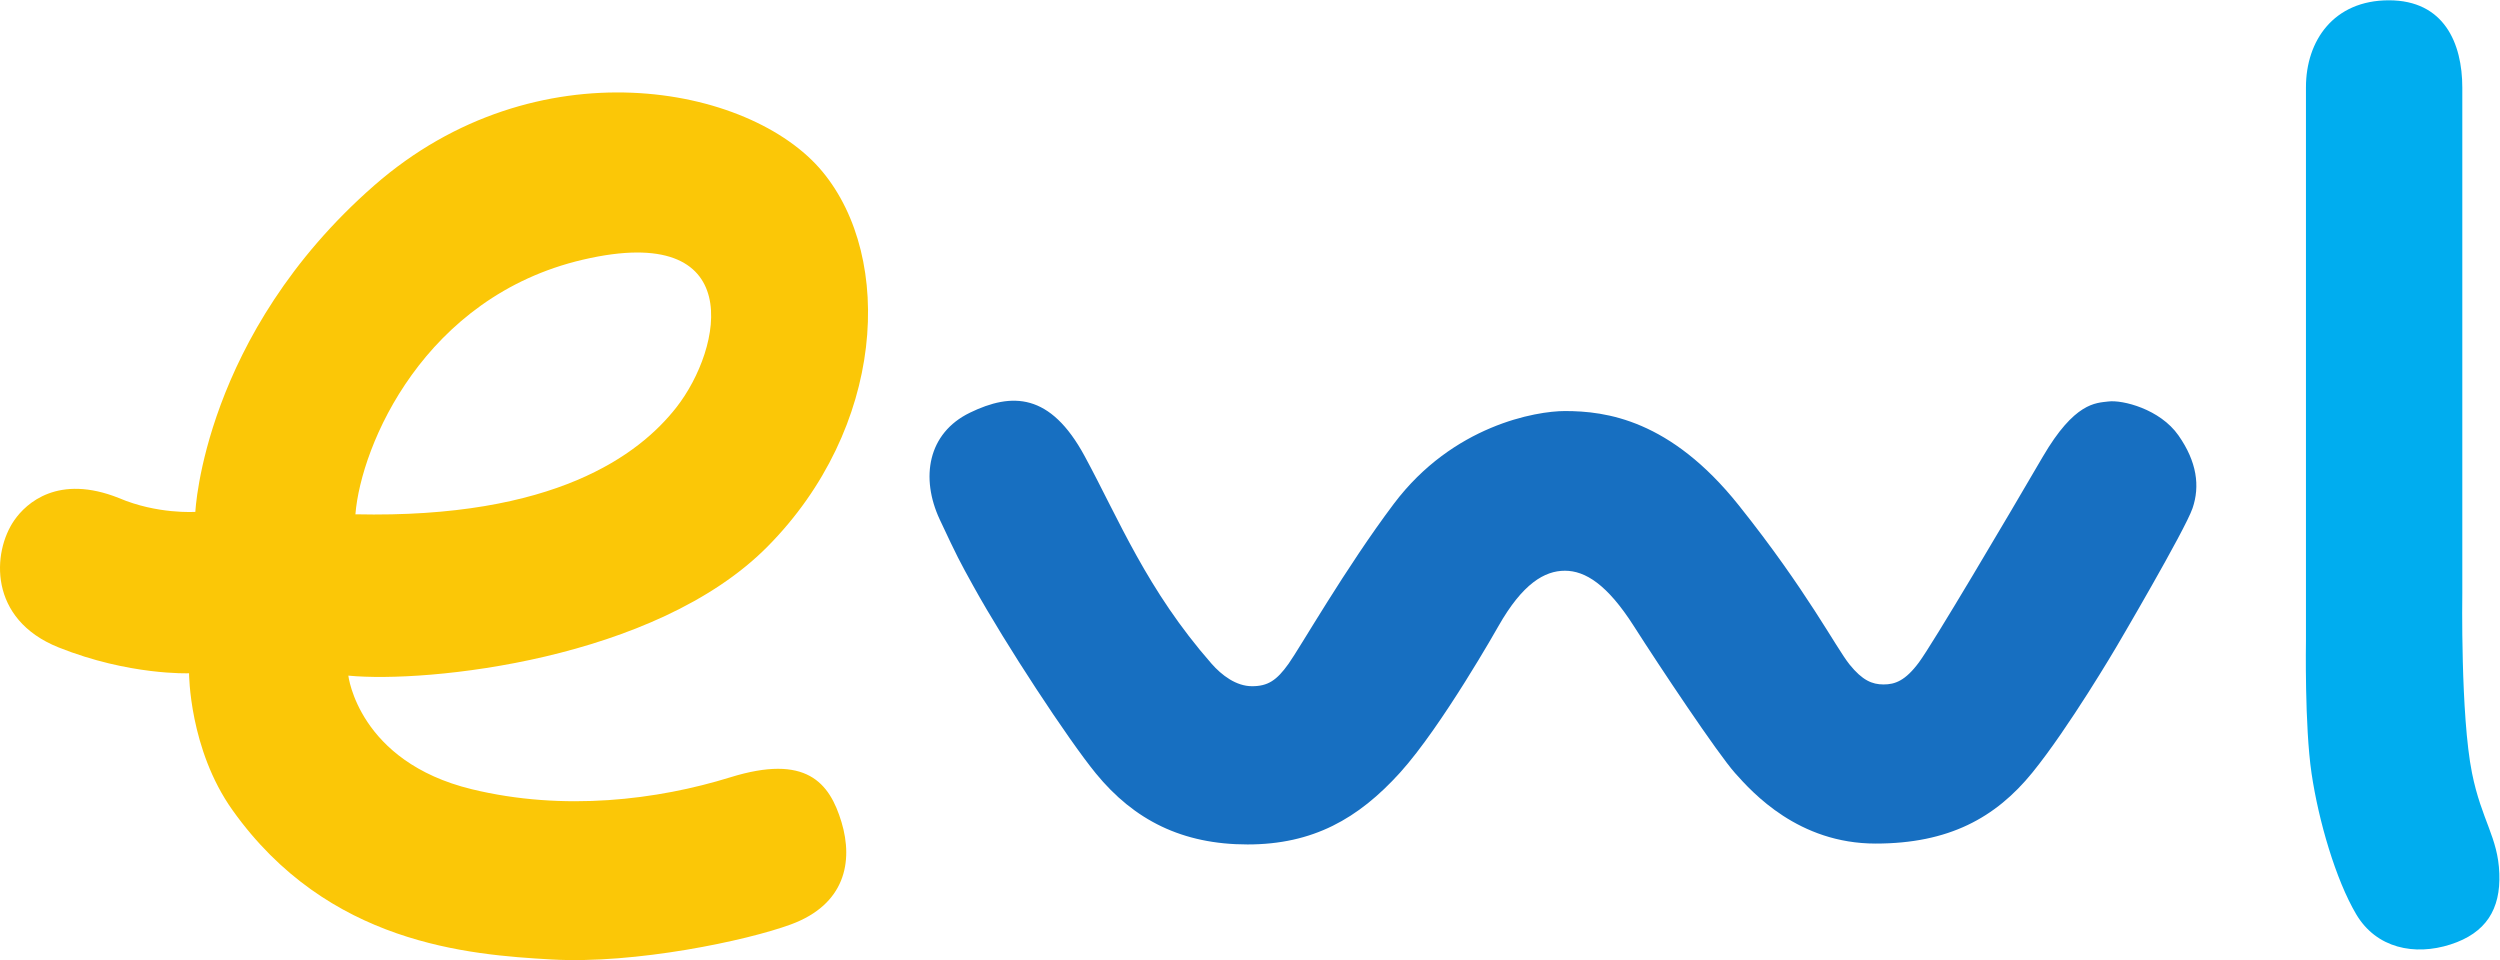
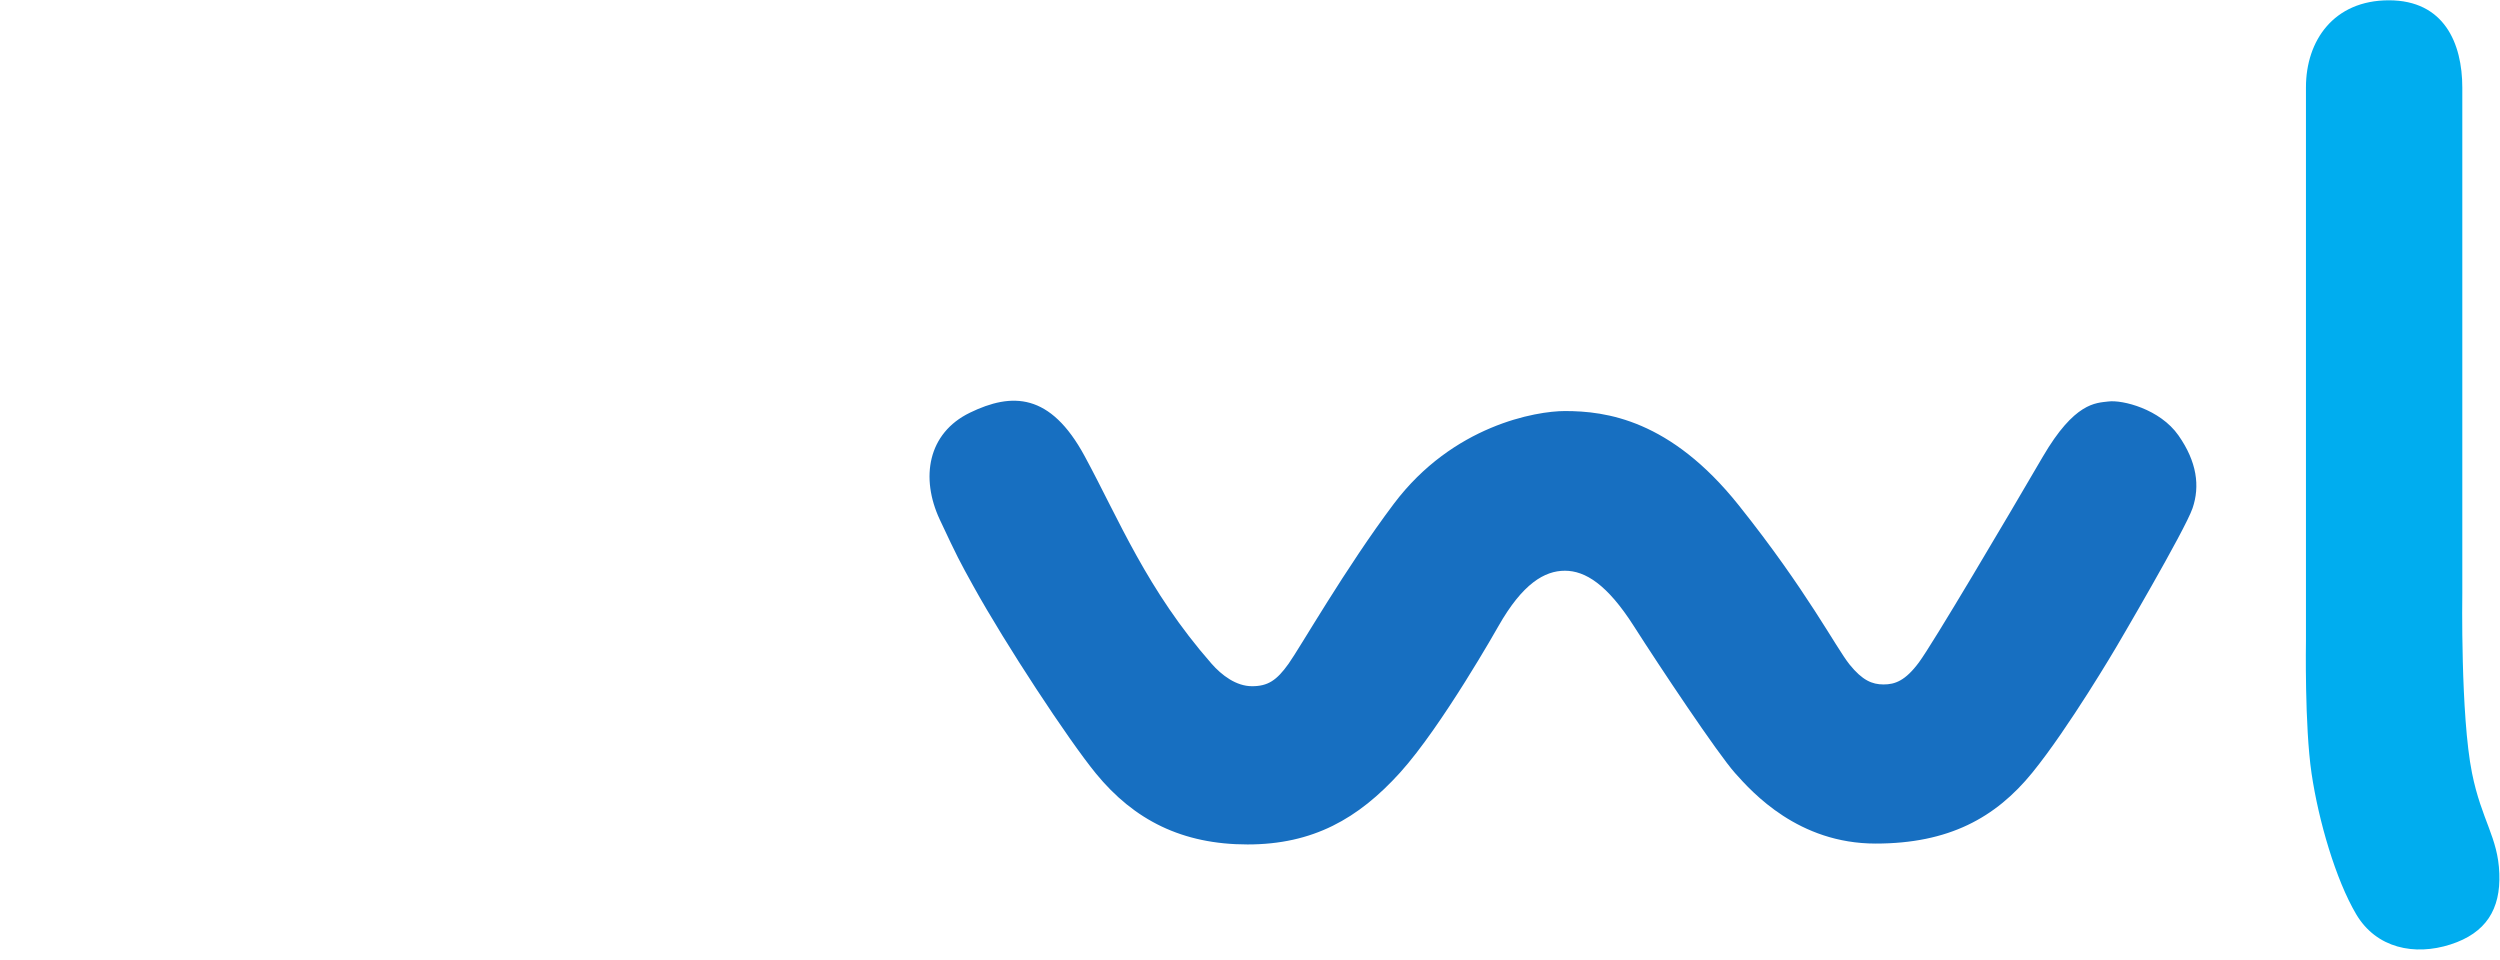
<svg xmlns="http://www.w3.org/2000/svg" xmlns:ns1="http://sodipodi.sourceforge.net/DTD/sodipodi-0.dtd" xmlns:ns2="http://www.inkscape.org/namespaces/inkscape" version="1.1" id="svg2" width="188.973" height="72.573" viewBox="0 0 188.973 72.573" ns1:docname="Logo_ewl_cmyk.eps">
  <defs id="defs6" />
  <g id="g8" ns2:groupmode="layer" ns2:label="ink_ext_XXXXXX" transform="matrix(1.333,0,0,-1.333,0,72.573)">
    <g id="g10" transform="scale(0.1)">
-       <path d="m 330.598,397.191 c 93.597,21.84 79.343,-50.156 52.84,-83.91 -20.918,-26.636 -68.743,-62.992 -181.895,-60.488 3.152,39.242 39.004,123.387 129.055,144.398 z M 414.141,103.656 C 372.91,90.875 319.805,84.18 267.48,96.91 c -64.281,15.633 -69.957,64.403 -69.957,64.403 44.555,-4.333 173.942,8.828 237.653,73.121 66.566,67.175 72.051,163.394 31.164,212.711 -41.024,49.48 -162.445,72.363 -254.152,-7.891 -96.922,-84.816 -101.411,-185.082 -101.411,-185.082 0,0 -21.562,-1.5 -43.433,7.871 -34.262,13.621 -52.383,-2.75 -59.238,-12.625 -12.523,-18.039 -14.875,-56.113 25.117,-72.109 39.996,-15.996 73.984,-14.664 73.984,-14.664 0,0 0.004,-43.012 24.664,-77.649 C 185.922,9.066 265.586,3.012 312.91,0.348 360.23,-2.32 423.406,10.992 448.48,20.23 c 30.692,11.297 35.485,35.477 28.708,58 -6.778,22.527 -20.055,38.758 -63.047,25.425" style="fill:#fbc707;fill-opacity:1;fill-rule:evenodd;stroke:none" id="path12" />
      <path d="m 549.961,310.395 c 23.844,11.57 45.598,11.398 65.094,-24.598 19.492,-35.992 35.234,-75.758 71.898,-117.633 5.883,-6.723 14.078,-12.851 23.027,-12.851 8.95,0 13.95,3.25 20.711,12.73 6.45,9.035 32.5,54.594 59.723,90.75 33.492,44.488 80.734,52.555 96.981,52.555 23.246,0 59.734,-4.817 98.48,-53.305 38.735,-48.488 55.305,-80.992 62.985,-90.48 7.23,-8.934 12.75,-11.25 19.25,-11.25 6.49,0 12.3,2.085 20.06,12.531 7.75,10.449 49.47,81.015 70.16,116.5 18.11,31.058 30.13,30.543 37.25,31.433 7.99,1 29.24,-4.25 39.74,-19.242 10.5,-14.996 12.25,-28.746 8,-41.242 -4.25,-12.5 -43.24,-78.734 -43.24,-78.734 0,0 -26.94,-45.825 -47.69,-71.321 -20.75,-25.496 -47.29,-40.152 -88.79,-40.152 -43.74,0 -69.729,28.742 -79.729,39.988 -9.992,11.25 -42.488,59.989 -57.484,83.481 -15,23.496 -27.496,31.246 -38.992,31.246 -11.497,0 -23.997,-7.25 -37.743,-31.496 0,0 -31.992,-56.739 -55.734,-82.981 -23.746,-26.242 -49.492,-40.738 -86.484,-40.738 -36.996,0 -64.352,13.793 -85.985,40.238 -15.695,19.196 -51.234,73.235 -69.48,106.227 -7.864,14.215 -9.055,16.394 -19.035,37.695 -11.137,23.766 -6.817,49.082 17.027,60.649" style="fill:#176fc1;fill-opacity:1;fill-rule:evenodd;stroke:none" id="path14" />
      <path d="m 1307.62,494.988 c 0,26.367 15.71,49.274 47.02,49.274 31.32,0 41.64,-24.305 41.64,-49.52 0,-53.488 0,-286.691 0,-286.691 0,0 -1.08,-69.297 5.5,-101.977 5.41,-26.871 14.74,-36.316 15.5,-56.988 0.74,-20.23 -7.5,-33.738 -27.74,-40.238 -20.25,-6.5 -42,-2.25 -53.49,17.246 -11.5,19.496 -21.25,52.738 -25.25,79.73 -4,26.992 -3.18,75.235 -3.18,75.235 0,0 0,299.937 0,313.929" style="fill:#00adef;fill-opacity:1;fill-rule:evenodd;stroke:none" id="path16" />
    </g>
  </g>
</svg>